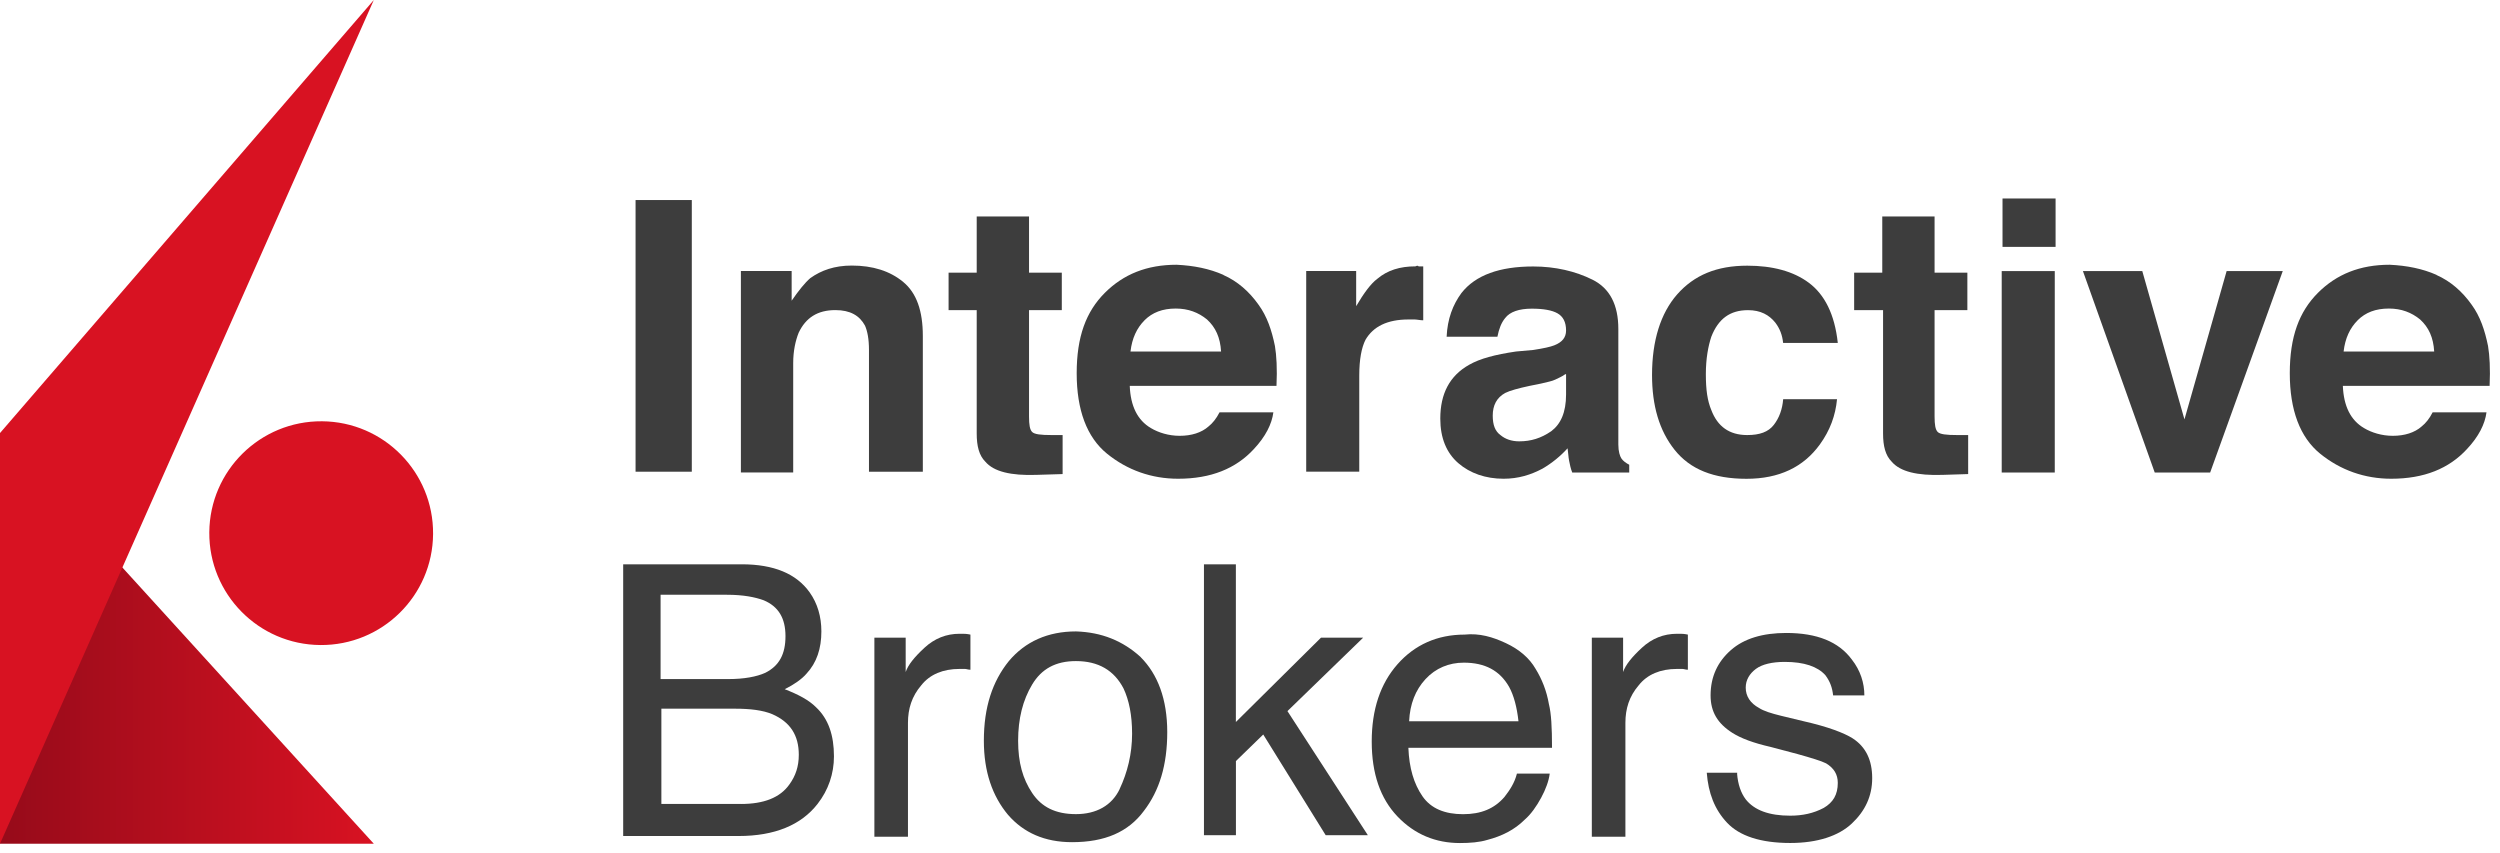
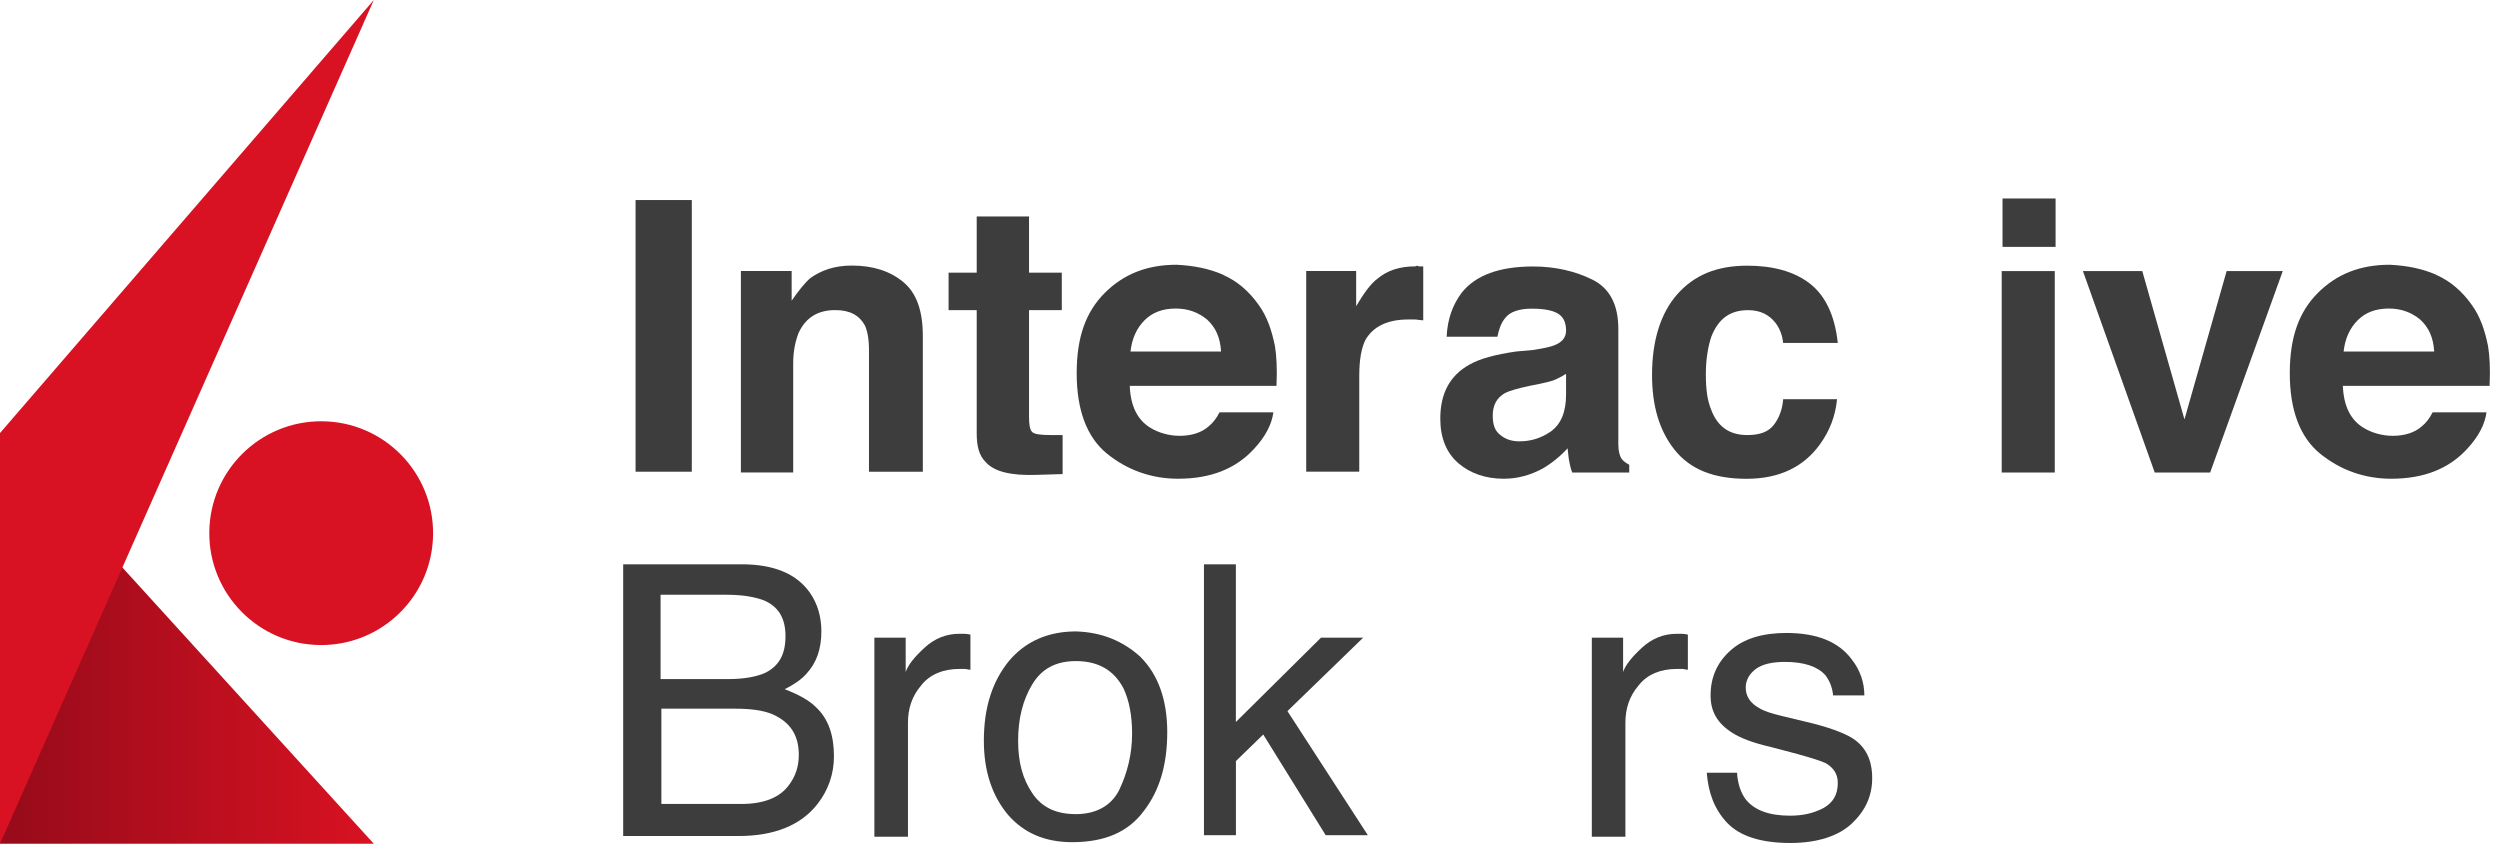
<svg xmlns="http://www.w3.org/2000/svg" width="129" height="44" viewBox="0 0 129 44" fill="none">
  <g clip-path="url(#clip0_192_992)">
    <path d="M35.697 24.34H32.795V10.322H35.697V24.34Z" fill="#3D3D3D" />
    <path d="M46.61 14.553C47.294 15.118 47.618 16.042 47.618 17.333V24.34H44.839V18.055C44.839 17.49 44.758 17.089 44.636 16.806C44.354 16.283 43.872 16.001 43.105 16.001C42.178 16.001 41.574 16.402 41.211 17.169C41.051 17.571 40.929 18.097 40.929 18.739V24.379H38.23V13.985H40.849V15.516C41.211 14.993 41.532 14.589 41.815 14.348C42.38 13.947 43.064 13.703 43.95 13.703C45.038 13.703 45.924 13.985 46.607 14.55L46.61 14.553Z" fill="#3D3D3D" />
    <path d="M48.947 16.004V14.071H50.398V11.17H53.098V14.071H54.789V16.004H53.098V21.483C53.098 21.926 53.139 22.167 53.258 22.289C53.38 22.411 53.701 22.449 54.266 22.449H54.831V24.462L53.46 24.504C52.17 24.545 51.284 24.343 50.841 23.82C50.52 23.499 50.398 23.014 50.398 22.369V16.004H48.947Z" fill="#3D3D3D" />
    <path d="M63.126 14.19C63.851 14.511 64.455 15.037 64.939 15.721C65.382 16.325 65.623 17.05 65.787 17.856C65.867 18.34 65.909 19.024 65.867 19.91H58.295C58.336 20.957 58.696 21.682 59.383 22.087C59.784 22.327 60.31 22.488 60.872 22.488C61.476 22.488 61.999 22.327 62.362 22.003C62.564 21.843 62.763 21.602 62.927 21.278H65.706C65.626 21.881 65.305 22.526 64.699 23.172C63.771 24.18 62.484 24.703 60.792 24.703C59.422 24.703 58.173 24.26 57.126 23.413C56.08 22.565 55.557 21.156 55.557 19.262C55.557 17.368 56.041 16.081 57.008 15.112C57.974 14.146 59.184 13.661 60.712 13.661C61.598 13.703 62.404 13.863 63.129 14.184L63.126 14.19ZM59.059 16.527C58.657 16.928 58.414 17.455 58.333 18.138H63.007C62.965 17.413 62.724 16.89 62.282 16.485C61.839 16.123 61.315 15.921 60.67 15.921C59.986 15.921 59.463 16.123 59.059 16.524V16.527Z" fill="#3D3D3D" />
    <path d="M73.198 13.747H73.439V16.527C73.278 16.527 73.118 16.485 72.996 16.485H72.674C71.586 16.485 70.861 16.848 70.46 17.532C70.257 17.933 70.138 18.54 70.138 19.384V24.337H67.4V13.985H69.978V15.799C70.379 15.115 70.742 14.63 71.066 14.389C71.589 13.947 72.234 13.744 73.04 13.744C73.12 13.703 73.162 13.703 73.201 13.744L73.198 13.747Z" fill="#3D3D3D" />
    <path d="M79.118 18.058C79.641 17.978 80.004 17.898 80.206 17.817C80.607 17.657 80.809 17.416 80.809 17.053C80.809 16.61 80.649 16.328 80.366 16.167C80.084 16.007 79.641 15.927 79.037 15.927C78.392 15.927 77.911 16.087 77.667 16.411C77.465 16.652 77.346 16.976 77.266 17.377H74.646C74.688 16.45 74.967 15.724 75.41 15.121C76.136 14.193 77.385 13.75 79.115 13.75C80.242 13.75 81.291 13.991 82.177 14.434C83.063 14.877 83.506 15.724 83.506 16.973V22.934C83.506 23.297 83.586 23.537 83.666 23.659C83.747 23.781 83.907 23.9 84.068 23.98V24.382H81.127C81.047 24.18 81.006 23.98 80.967 23.778C80.925 23.576 80.925 23.377 80.887 23.133C80.524 23.534 80.081 23.897 79.596 24.18C78.993 24.501 78.348 24.703 77.584 24.703C76.656 24.703 75.85 24.42 75.247 23.897C74.643 23.374 74.319 22.607 74.319 21.602C74.319 20.312 74.804 19.387 75.809 18.822C76.374 18.501 77.138 18.299 78.226 18.138L79.112 18.058H79.118ZM80.771 19.307C80.61 19.429 80.408 19.509 80.248 19.589C80.087 19.669 79.846 19.711 79.522 19.791L78.919 19.913C78.354 20.035 77.911 20.154 77.67 20.276C77.227 20.517 77.025 20.921 77.025 21.444C77.025 21.929 77.147 22.25 77.426 22.452C77.667 22.654 77.991 22.773 78.392 22.773C78.996 22.773 79.519 22.613 80.045 22.25C80.53 21.887 80.809 21.284 80.809 20.356V19.31H80.768L80.771 19.307Z" fill="#3D3D3D" />
    <path d="M92.009 17.695C91.967 17.294 91.848 16.97 91.607 16.649C91.286 16.248 90.843 16.004 90.198 16.004C89.271 16.004 88.667 16.447 88.304 17.374C88.144 17.859 88.022 18.501 88.022 19.307C88.022 20.113 88.102 20.677 88.304 21.159C88.625 22.006 89.232 22.449 90.156 22.449C90.802 22.449 91.245 22.289 91.527 21.926C91.809 21.563 91.97 21.12 92.012 20.597H94.791C94.711 21.444 94.429 22.208 93.905 22.934C93.058 24.102 91.809 24.706 90.118 24.706C88.426 24.706 87.216 24.221 86.413 23.216C85.611 22.211 85.245 20.921 85.245 19.348C85.245 17.576 85.688 16.167 86.535 15.198C87.421 14.19 88.59 13.709 90.159 13.709C91.45 13.709 92.535 13.991 93.341 14.595C94.146 15.198 94.669 16.206 94.83 17.695H92.012H92.009Z" fill="#3D3D3D" />
-     <path d="M95.674 16.004V14.071H97.125V11.17H99.824V14.071H101.516V16.004H99.824V21.483C99.824 21.926 99.866 22.167 99.985 22.289C100.107 22.411 100.428 22.449 100.993 22.449H101.557V24.462L100.228 24.504C98.938 24.545 98.052 24.343 97.609 23.82C97.288 23.499 97.166 23.014 97.166 22.369V16.004H95.677H95.674Z" fill="#3D3D3D" />
    <path d="M106.068 12.739H103.33V10.242H106.068V12.739ZM103.288 13.988H106.026V24.382H103.288V13.988Z" fill="#3D3D3D" />
    <path d="M114.888 13.988H117.79L114.044 24.382H111.184L107.479 13.988H110.542L112.718 21.641L114.894 13.988H114.888Z" fill="#3D3D3D" />
    <path d="M125.723 14.19C126.448 14.511 127.051 15.037 127.536 15.721C127.979 16.325 128.22 17.05 128.383 17.856C128.464 18.34 128.505 19.024 128.464 19.91H120.891C120.933 20.957 121.293 21.682 121.98 22.087C122.381 22.327 122.907 22.488 123.469 22.488C124.073 22.488 124.596 22.327 124.959 22.003C125.161 21.843 125.36 21.602 125.523 21.278H128.303C128.223 21.881 127.902 22.526 127.295 23.172C126.368 24.18 125.08 24.703 123.389 24.703C122.018 24.703 120.77 24.26 119.723 23.413C118.677 22.565 118.153 21.156 118.153 19.262C118.153 17.368 118.638 16.081 119.604 15.112C120.57 14.146 121.78 13.661 123.308 13.661C124.194 13.703 125 13.863 125.726 14.184L125.723 14.19ZM121.656 16.527C121.254 16.928 121.01 17.455 120.93 18.138H125.604C125.562 17.413 125.321 16.89 124.878 16.485C124.435 16.123 123.912 15.921 123.267 15.921C122.583 15.921 122.06 16.123 121.656 16.524V16.527Z" fill="#3D3D3D" />
    <path d="M32.233 29.118H38.275C39.928 29.118 41.093 29.602 41.78 30.569C42.181 31.133 42.383 31.817 42.383 32.581C42.383 33.467 42.142 34.193 41.619 34.757C41.379 35.04 40.974 35.322 40.492 35.563C41.218 35.846 41.741 36.128 42.104 36.491C42.749 37.094 43.032 37.941 43.032 39.03C43.032 39.916 42.749 40.763 42.184 41.485C41.337 42.573 39.969 43.138 38.117 43.138H32.156V29.121H32.236L32.233 29.118ZM37.591 35.04C38.397 35.04 39.042 34.918 39.485 34.719C40.21 34.356 40.531 33.752 40.531 32.825C40.531 31.897 40.169 31.294 39.404 30.973C38.961 30.812 38.358 30.69 37.511 30.69H34.086V35.04H37.591ZM38.236 41.485C39.404 41.485 40.249 41.164 40.733 40.477C41.054 40.035 41.218 39.55 41.218 38.946C41.218 37.938 40.775 37.255 39.847 36.85C39.363 36.648 38.721 36.568 37.915 36.568H34.127V41.482H38.236V41.485Z" fill="#3D3D3D" />
    <path d="M45.121 32.905H46.733V34.677C46.854 34.314 47.175 33.913 47.699 33.428C48.222 32.944 48.825 32.703 49.512 32.703H49.673C49.753 32.703 49.875 32.703 50.074 32.745V34.558C49.952 34.558 49.872 34.517 49.792 34.517H49.509C48.662 34.517 47.978 34.799 47.535 35.364C47.051 35.929 46.851 36.571 46.851 37.296V43.177H45.118V32.905H45.121Z" fill="#3D3D3D" />
    <path d="M58.859 33.91C59.745 34.796 60.23 36.086 60.23 37.778C60.23 39.47 59.828 40.799 59.023 41.845C58.217 42.933 57.01 43.456 55.318 43.456C53.909 43.456 52.821 42.972 52.015 42.047C51.21 41.081 50.767 39.832 50.767 38.221C50.767 36.488 51.21 35.159 52.057 34.112C52.904 33.105 54.07 32.581 55.52 32.581C56.849 32.623 57.938 33.066 58.865 33.91H58.859ZM57.771 40.718C58.172 39.871 58.416 38.905 58.416 37.858C58.416 36.892 58.256 36.125 57.973 35.522C57.489 34.594 56.683 34.112 55.517 34.112C54.471 34.112 53.745 34.514 53.261 35.319C52.776 36.125 52.535 37.091 52.535 38.221C52.535 39.351 52.776 40.195 53.261 40.92C53.745 41.646 54.468 42.009 55.517 42.009C56.567 42.009 57.37 41.566 57.774 40.718H57.771Z" fill="#3D3D3D" />
    <path d="M62.121 29.118H63.771V37.255L68.162 32.905H70.338L66.432 36.693L70.582 43.097H68.406L65.183 37.9L63.774 39.27V43.097H62.124V29.121L62.121 29.118Z" fill="#3D3D3D" />
-     <path d="M77.708 33.188C78.392 33.509 78.915 33.952 79.239 34.517C79.561 35.04 79.804 35.643 79.923 36.33C80.045 36.815 80.084 37.537 80.084 38.587H72.672C72.714 39.633 72.954 40.439 73.397 41.084C73.841 41.729 74.566 42.012 75.493 42.012C76.421 42.012 77.105 41.729 77.628 41.126C77.91 40.763 78.151 40.4 78.273 39.919H79.965C79.923 40.281 79.763 40.724 79.522 41.167C79.281 41.61 78.999 42.014 78.675 42.294C78.151 42.817 77.506 43.141 76.742 43.34C76.341 43.462 75.856 43.501 75.333 43.501C74.084 43.501 72.996 43.058 72.11 42.13C71.224 41.203 70.781 39.916 70.781 38.263C70.781 36.61 71.224 35.281 72.11 34.276C72.996 33.271 74.165 32.745 75.574 32.745C76.338 32.664 77.025 32.867 77.708 33.188ZM78.353 37.213C78.273 36.488 78.113 35.884 77.869 35.441C77.384 34.594 76.62 34.193 75.532 34.193C74.768 34.193 74.081 34.475 73.558 35.04C73.035 35.605 72.752 36.33 72.711 37.216H78.35L78.353 37.213Z" fill="#3D3D3D" />
    <path d="M82.141 32.905H83.752V34.677C83.874 34.314 84.195 33.913 84.718 33.428C85.242 32.944 85.845 32.703 86.532 32.703H86.692C86.773 32.703 86.894 32.703 87.094 32.745V34.558C86.972 34.558 86.891 34.517 86.811 34.517H86.529C85.681 34.517 84.998 34.799 84.555 35.364C84.07 35.929 83.871 36.571 83.871 37.296V43.177H82.138V32.905H82.141Z" fill="#3D3D3D" />
    <path d="M89.633 39.913C89.675 40.477 89.835 40.92 90.076 41.242C90.519 41.806 91.283 42.089 92.371 42.089C93.016 42.089 93.578 41.967 94.105 41.688C94.589 41.405 94.83 41.004 94.83 40.397C94.83 39.954 94.628 39.633 94.226 39.389C93.986 39.267 93.462 39.107 92.737 38.905L91.366 38.542C90.48 38.34 89.835 38.099 89.392 37.817C88.628 37.332 88.266 36.729 88.266 35.884C88.266 34.918 88.628 34.151 89.312 33.547C89.996 32.944 90.965 32.661 92.172 32.661C93.742 32.661 94.871 33.105 95.555 34.032C95.998 34.597 96.201 35.239 96.201 35.884H94.589C94.547 35.483 94.429 35.159 94.188 34.838C93.786 34.395 93.1 34.154 92.092 34.154C91.447 34.154 90.923 34.276 90.602 34.517C90.281 34.758 90.079 35.081 90.079 35.483C90.079 35.926 90.32 36.289 90.763 36.529C91.004 36.69 91.408 36.812 91.89 36.931L93.058 37.213C94.307 37.496 95.154 37.817 95.597 38.099C96.281 38.542 96.605 39.226 96.605 40.153C96.605 41.081 96.242 41.845 95.558 42.49C94.874 43.135 93.786 43.498 92.377 43.498C90.846 43.498 89.758 43.135 89.116 42.452C88.471 41.768 88.15 40.92 88.069 39.874H89.639V39.916L89.633 39.913Z" fill="#3D3D3D" />
    <path d="M0 43.537V22.345L19.289 43.537H0Z" fill="url(#paint0_linear_192_992)" />
    <path d="M22.347 27.554C22.371 24.366 19.805 21.762 16.617 21.738C13.428 21.714 10.824 24.279 10.8 27.468C10.776 30.656 13.342 33.261 16.53 33.284C19.719 33.308 22.323 30.743 22.347 27.554Z" fill="#D81222" />
    <path d="M0 22.345V43.537L19.289 0L0 22.345Z" fill="#D81222" />
  </g>
  <defs>
    <linearGradient id="paint0_linear_192_992" x1="19.262" y1="32.943" x2="-0.025" y2="32.943" gradientUnits="userSpaceOnUse">
      <stop stop-color="#D81222" />
      <stop offset="1" stop-color="#960B1A" />
    </linearGradient>
    <clipPath id="clip0_192_992">
      <rect width="128.478" height="43.537" fill="white" />
    </clipPath>
  </defs>
</svg>